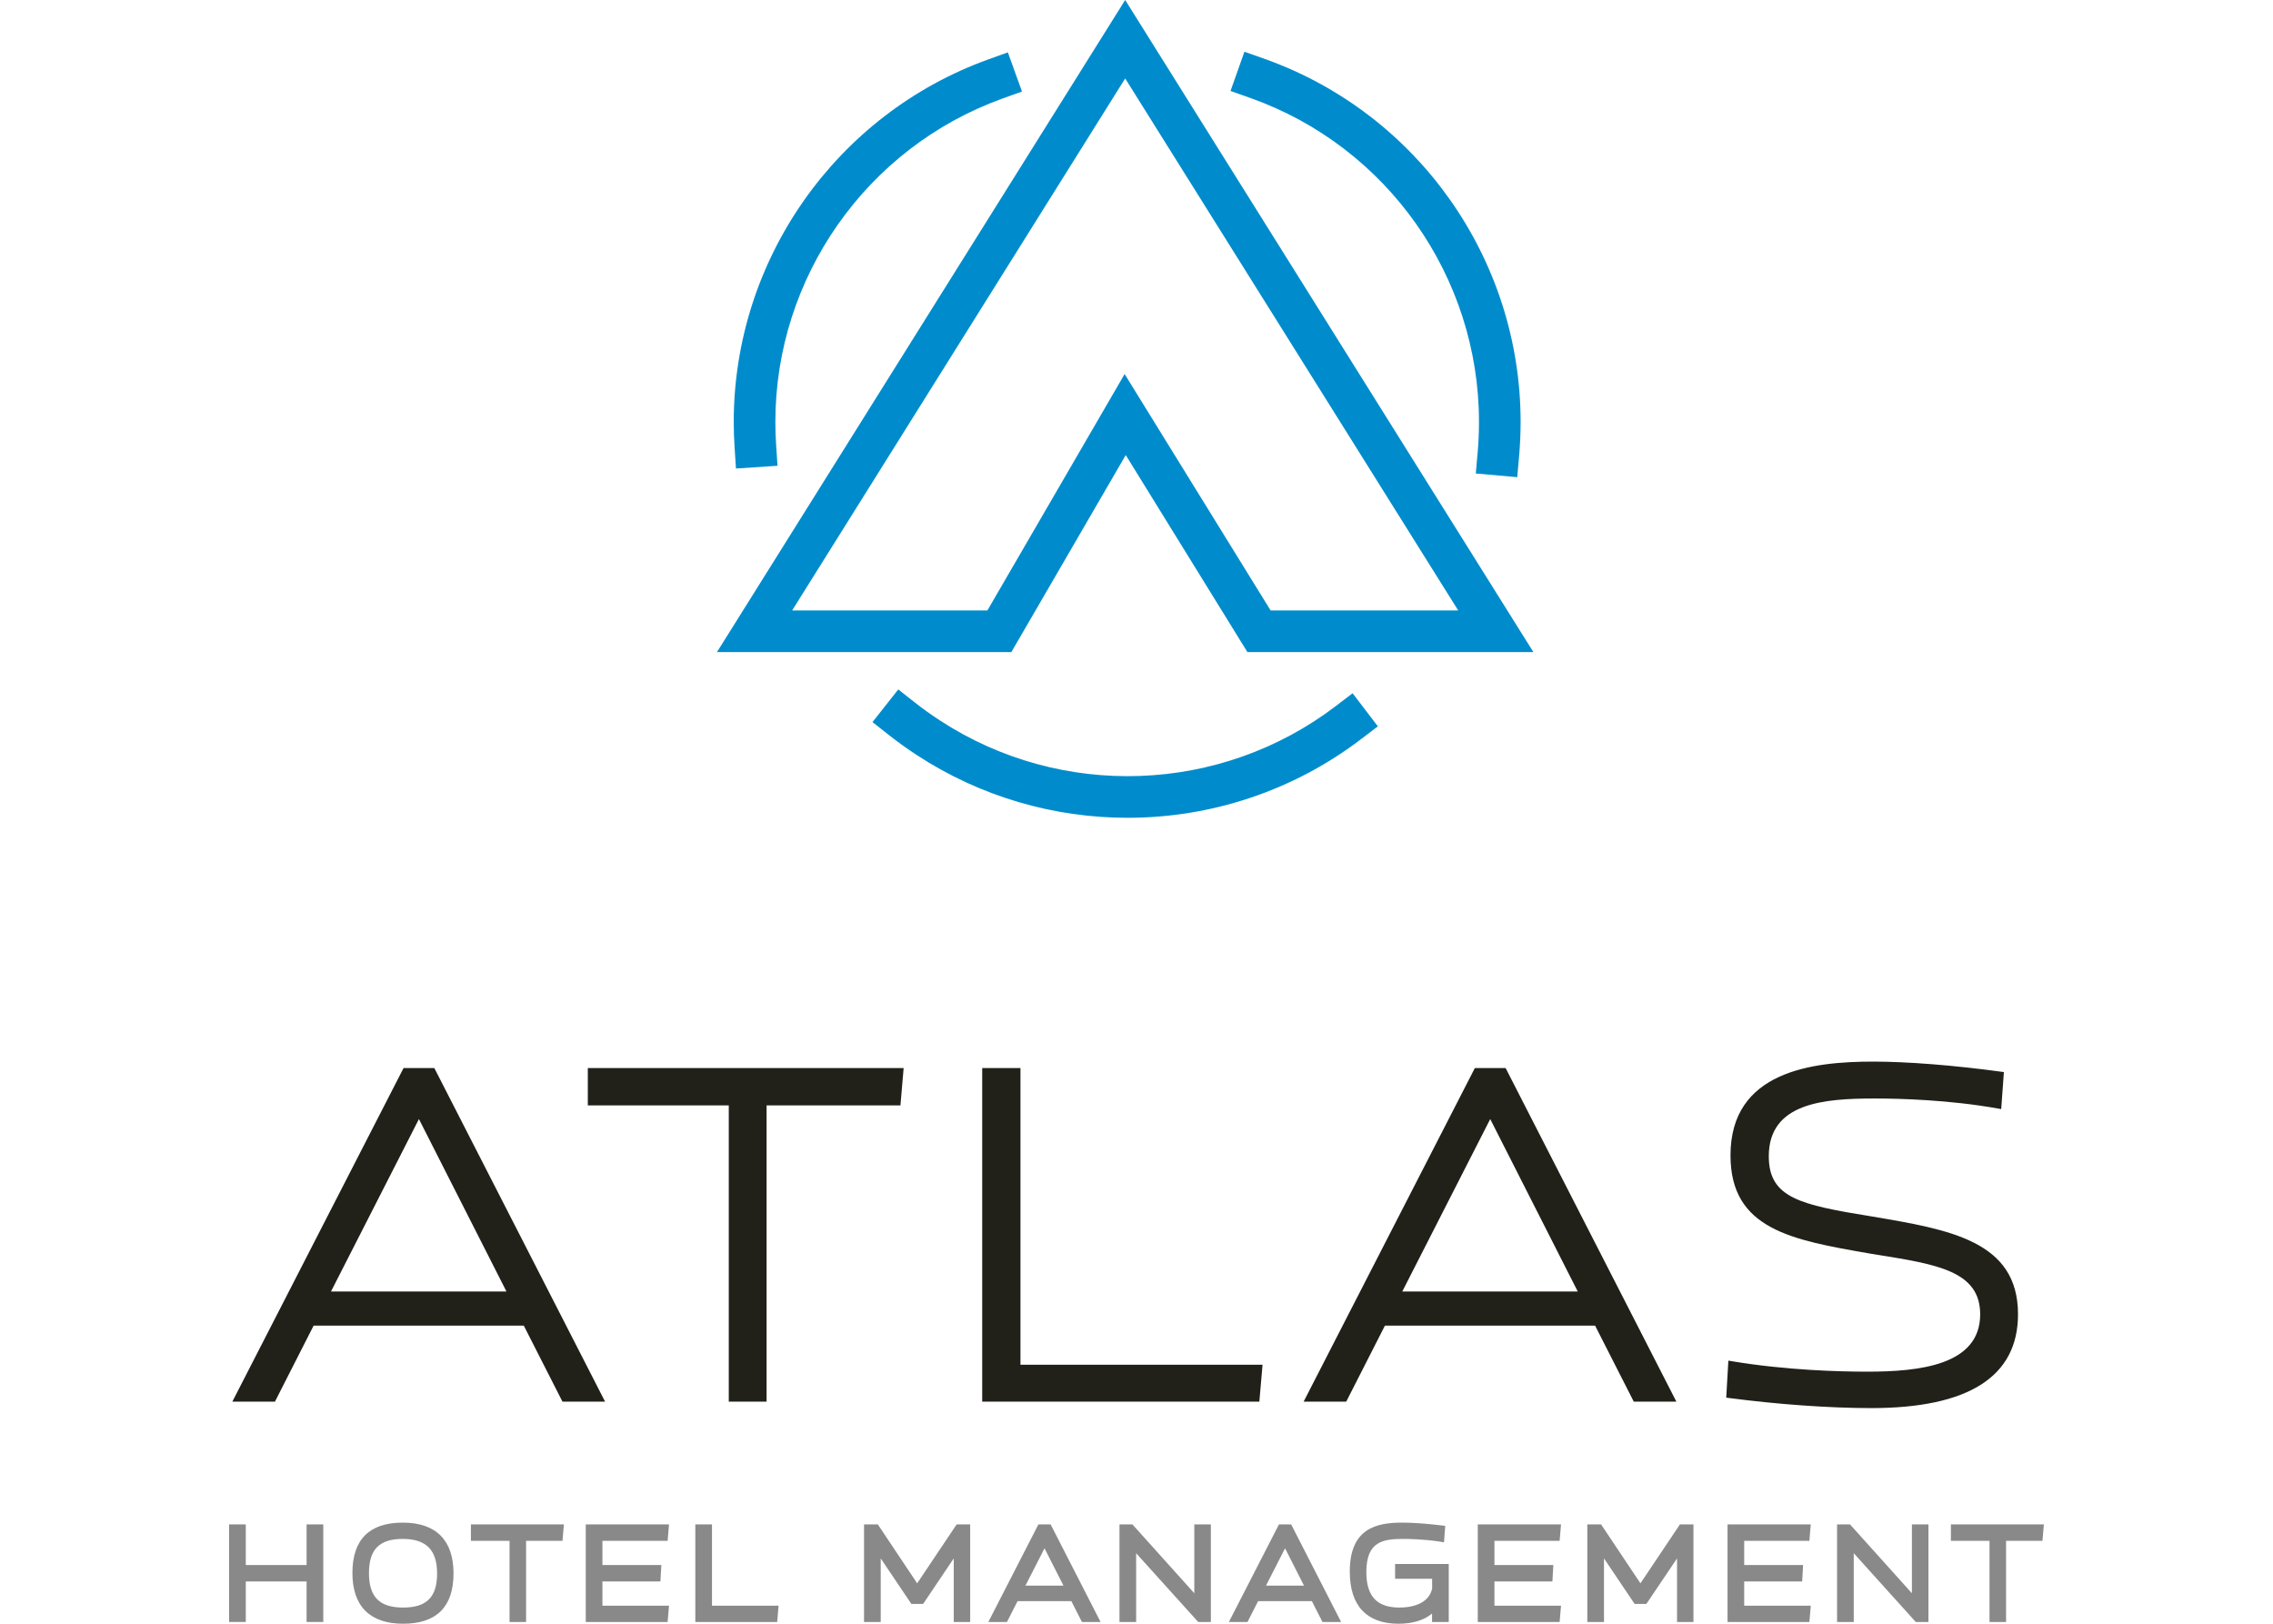
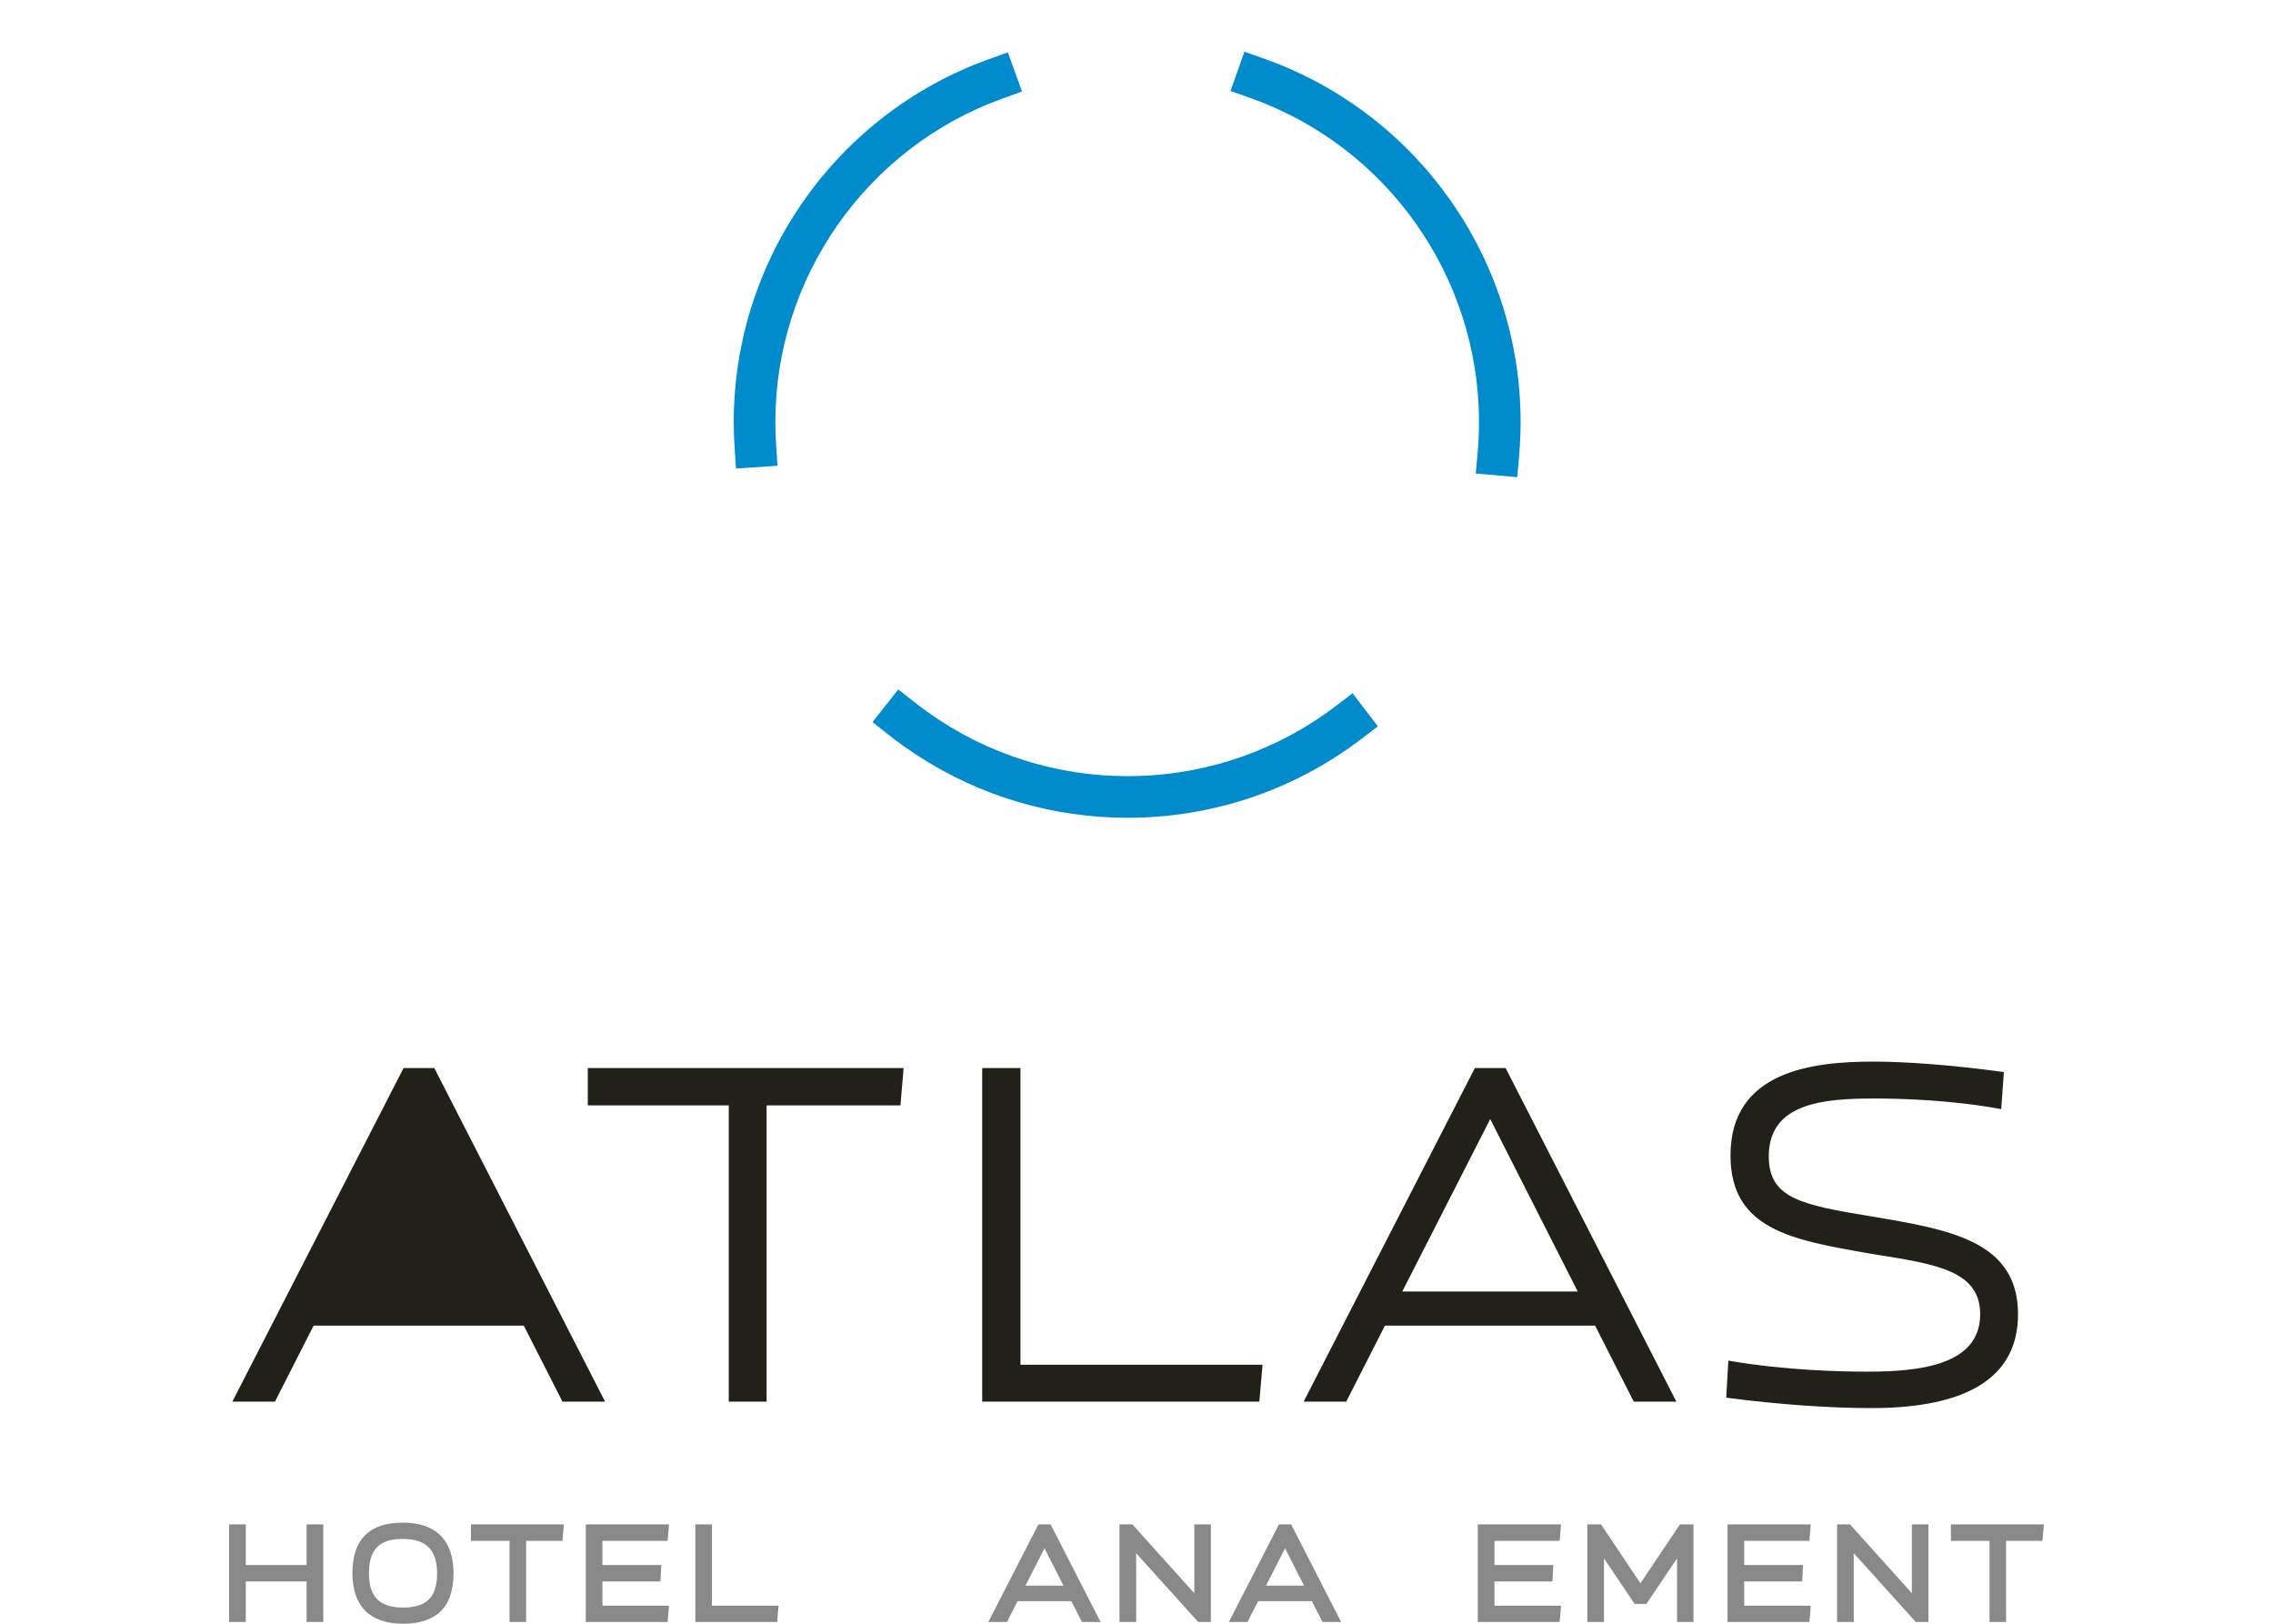
<svg xmlns="http://www.w3.org/2000/svg" xml:space="preserve" width="350px" height="250px" version="1.1" style="shape-rendering:geometricPrecision; text-rendering:geometricPrecision; image-rendering:optimizeQuality; fill-rule:evenodd; clip-rule:evenodd" viewBox="0 0 549671 392624">
  <defs>
    <style type="text/css"> .fil3 {fill:none} .fil2 {fill:#898989;fill-rule:nonzero} .fil0 {fill:#008CCC;fill-rule:nonzero} .fil1 {fill:#21211A;fill-rule:nonzero} </style>
  </defs>
  <g id="__x0023_Layer_x0020_1">
    <g id="_2498707596320">
      <g>
        <path class="fil0" d="M366909 115382l-10025 -890 443 -5012c221,-2467 330,-4980 330,-7471 0,-35132 -22238,-66612 -55337,-78329l-4747 -1683 3361 -9488 4743 1679c37113,13140 62047,48430 62047,87821 0,2789 -127,5601 -370,8360l-445 5013z" />
        <path class="fil0" d="M272688 197744c-17709,0 -35449,-5018 -50942,-15140 -2344,-1532 -4631,-3172 -6798,-4882l-3956 -3114 6232 -7906 3953 3116c1933,1523 3977,2989 6073,4357 29411,19219 67932,17811 95841,-3492l4005 -3053 6104 8000 -3999 3051c-16598,12669 -36531,19063 -56513,19063z" />
        <path class="fil0" d="M177976 113285l-330 -5022c-137,-2068 -208,-4155 -208,-6254 0,-39156 24737,-74376 61557,-87645l4734 -1704 3413 9467 -4734 1707c-32839,11834 -54905,43250 -54905,78175 0,1880 61,3739 185,5587l334 5025 -10046 664z" />
-         <path class="fil0" d="M307265 147602l45363 0 -80530 -128632 -80533 128632 47215 0 33184 -57157 35301 57157zm63543 10069l-69156 0 -29419 -47638 -27658 47638 -71192 0 98715 -157671 98710 157671z" />
-         <path class="fil1" d="M80041 312288l21266 -41695 21167 41695 -42433 0zm24991 -54032l-7440 0 -40947 79767 -460 900 10302 0 9356 -18383 50823 0 9356 18383 10304 0 -41123 -80331 -171 -336z" />
+         <path class="fil1" d="M80041 312288zm24991 -54032l-7440 0 -40947 79767 -460 900 10302 0 9356 -18383 50823 0 9356 18383 10304 0 -41123 -80331 -171 -336z" />
        <polygon class="fil1" points="142147,267290 176236,267290 176236,338923 185381,338923 185381,267290 217749,267290 218523,258256 142147,258256 " />
        <polygon class="fil1" points="246776,258256 237522,258256 237522,338923 304544,338923 305317,330000 246776,330000 " />
        <path class="fil1" d="M339106 312288l21270 -41695 21163 41695 -42433 0zm24991 -54032l-7438 0 -40947 79767 -460 900 10300 0 9358 -18383 50823 0 9358 18383 10300 0 -41123 -80331 -171 -336z" />
        <path class="fil1" d="M452621 294136c-17255,-2797 -24882,-4459 -24882,-14543 0,-12893 13194,-13974 25561,-13974 6099,0 18098,315 29971,2442l675 121 648 -8950 -575 -78c-11415,-1562 -22732,-2456 -31053,-2456 -14802,0 -34485,2349 -34485,22675 0,17890 14808,20459 33552,23713l2103 343c14355,2307 24724,3971 24724,14375 0,12293 -14613,13868 -27343,13868 -6605,0 -19662,-332 -32873,-2553l-680 -117 -516 8952 568 73c11819,1558 24393,2454 34506,2454 23547,0 35487,-7630 35487,-22677 0,-17703 -16398,-20465 -35388,-23668z" />
        <polygon class="fil2" points="74142,378428 59437,378428 59437,368601 55404,368601 55404,392197 59437,392197 59437,382400 74142,382400 74142,392197 78175,392197 78175,368601 74142,368601 " />
        <path class="fil2" d="M105700 380476c0,5696 -2530,8236 -8206,8236 -5719,0 -8269,-2569 -8269,-8329 0,-5718 2511,-8269 8146,-8269 5682,0 8329,2658 8329,8362zm-8301 -12304c-8082,0 -12177,4100 -12177,12182 0,8026 4244,12268 12272,12268 8082,0 12177,-4097 12177,-12177 0,-8027 -4244,-12273 -12272,-12273z" />
        <polygon class="fil2" points="113878,372570 123219,372570 123219,392197 127220,392197 127220,372570 136026,372570 136365,368601 113878,368601 " />
        <polygon class="fil2" points="161449,372570 161788,368601 141652,368601 141652,392197 161445,392197 161788,388254 145684,388254 145684,382400 159702,382400 159930,378428 145684,378428 145684,372570 " />
        <polygon class="fil2" points="172176,368601 168145,368601 168145,392197 187941,392197 188280,388254 172176,388254 " />
-         <polygon class="fil2" points="221796,382852 212277,368601 208946,368601 208946,392197 212980,392197 212980,376826 220392,387833 223232,387833 230644,376826 230644,392197 234618,392197 234618,368601 231345,368601 " />
        <path class="fil2" d="M247986 383403l4604 -9022 4581 9022 -9185 0zm3129 -14802l-12111 23596 4506 0 2563 -5038 13007 0 2562 5038 4505 0 -12079 -23596 -2953 0z" />
        <polygon class="fil2" points="288816,385254 273845,368601 270720,368601 270720,392197 274750,392197 274750,375568 289755,392197 292817,392197 292817,368601 288816,368601 " />
        <path class="fil2" d="M306157 383403l4603 -9022 4579 9022 -9182 0zm3130 -14802l-12111 23596 4502 0 2565 -5038 13005 0 2562 5038 4507 0 -12081 -23596 -2949 0z" />
-         <path class="fil2" d="M337372 381758l8948 0 15 2365c-917,4142 -5827,4589 -7895,4589 -5474,0 -8022,-2732 -8022,-8603 0,-7392 4047,-7995 8939,-7995 1105,0 5004,47 8857,659l987 159 291 -3975 -868 -106c-3610,-437 -6999,-679 -9542,-679 -6264,0 -12667,1410 -12667,11844 0,8247 4073,12606 11780,12606 3400,0 6159,-840 8117,-2456l0 2031 4033 0 0 -14014 -12973 0 0 3575z" />
        <polygon class="fil2" points="377160,372570 377499,368601 357364,368601 357364,392197 377160,392197 377499,388254 361397,388254 361397,382400 375412,382400 375638,378428 361397,378428 361397,372570 " />
        <polygon class="fil2" points="396703,382852 387183,368601 383854,368601 383854,392197 387885,392197 387885,376826 395299,387833 398137,387833 405551,376826 405551,392197 409522,392197 409522,368601 406254,368601 " />
        <polygon class="fil2" points="437557,372570 437896,368601 417762,368601 417762,392197 437557,392197 437896,388254 421794,388254 421794,382400 435812,382400 436036,378428 421794,378428 421794,372570 " />
        <polygon class="fil2" points="462350,385254 447377,368601 444251,368601 444251,392197 448284,392197 448284,375568 463283,392197 466351,392197 466351,368601 462350,368601 " />
        <polygon class="fil2" points="471780,368601 471780,372570 481119,372570 481119,392197 485120,392197 485120,372570 493924,372570 494267,368601 " />
      </g>
      <rect class="fil3" y="4" width="549670" height="392622" />
    </g>
  </g>
</svg>